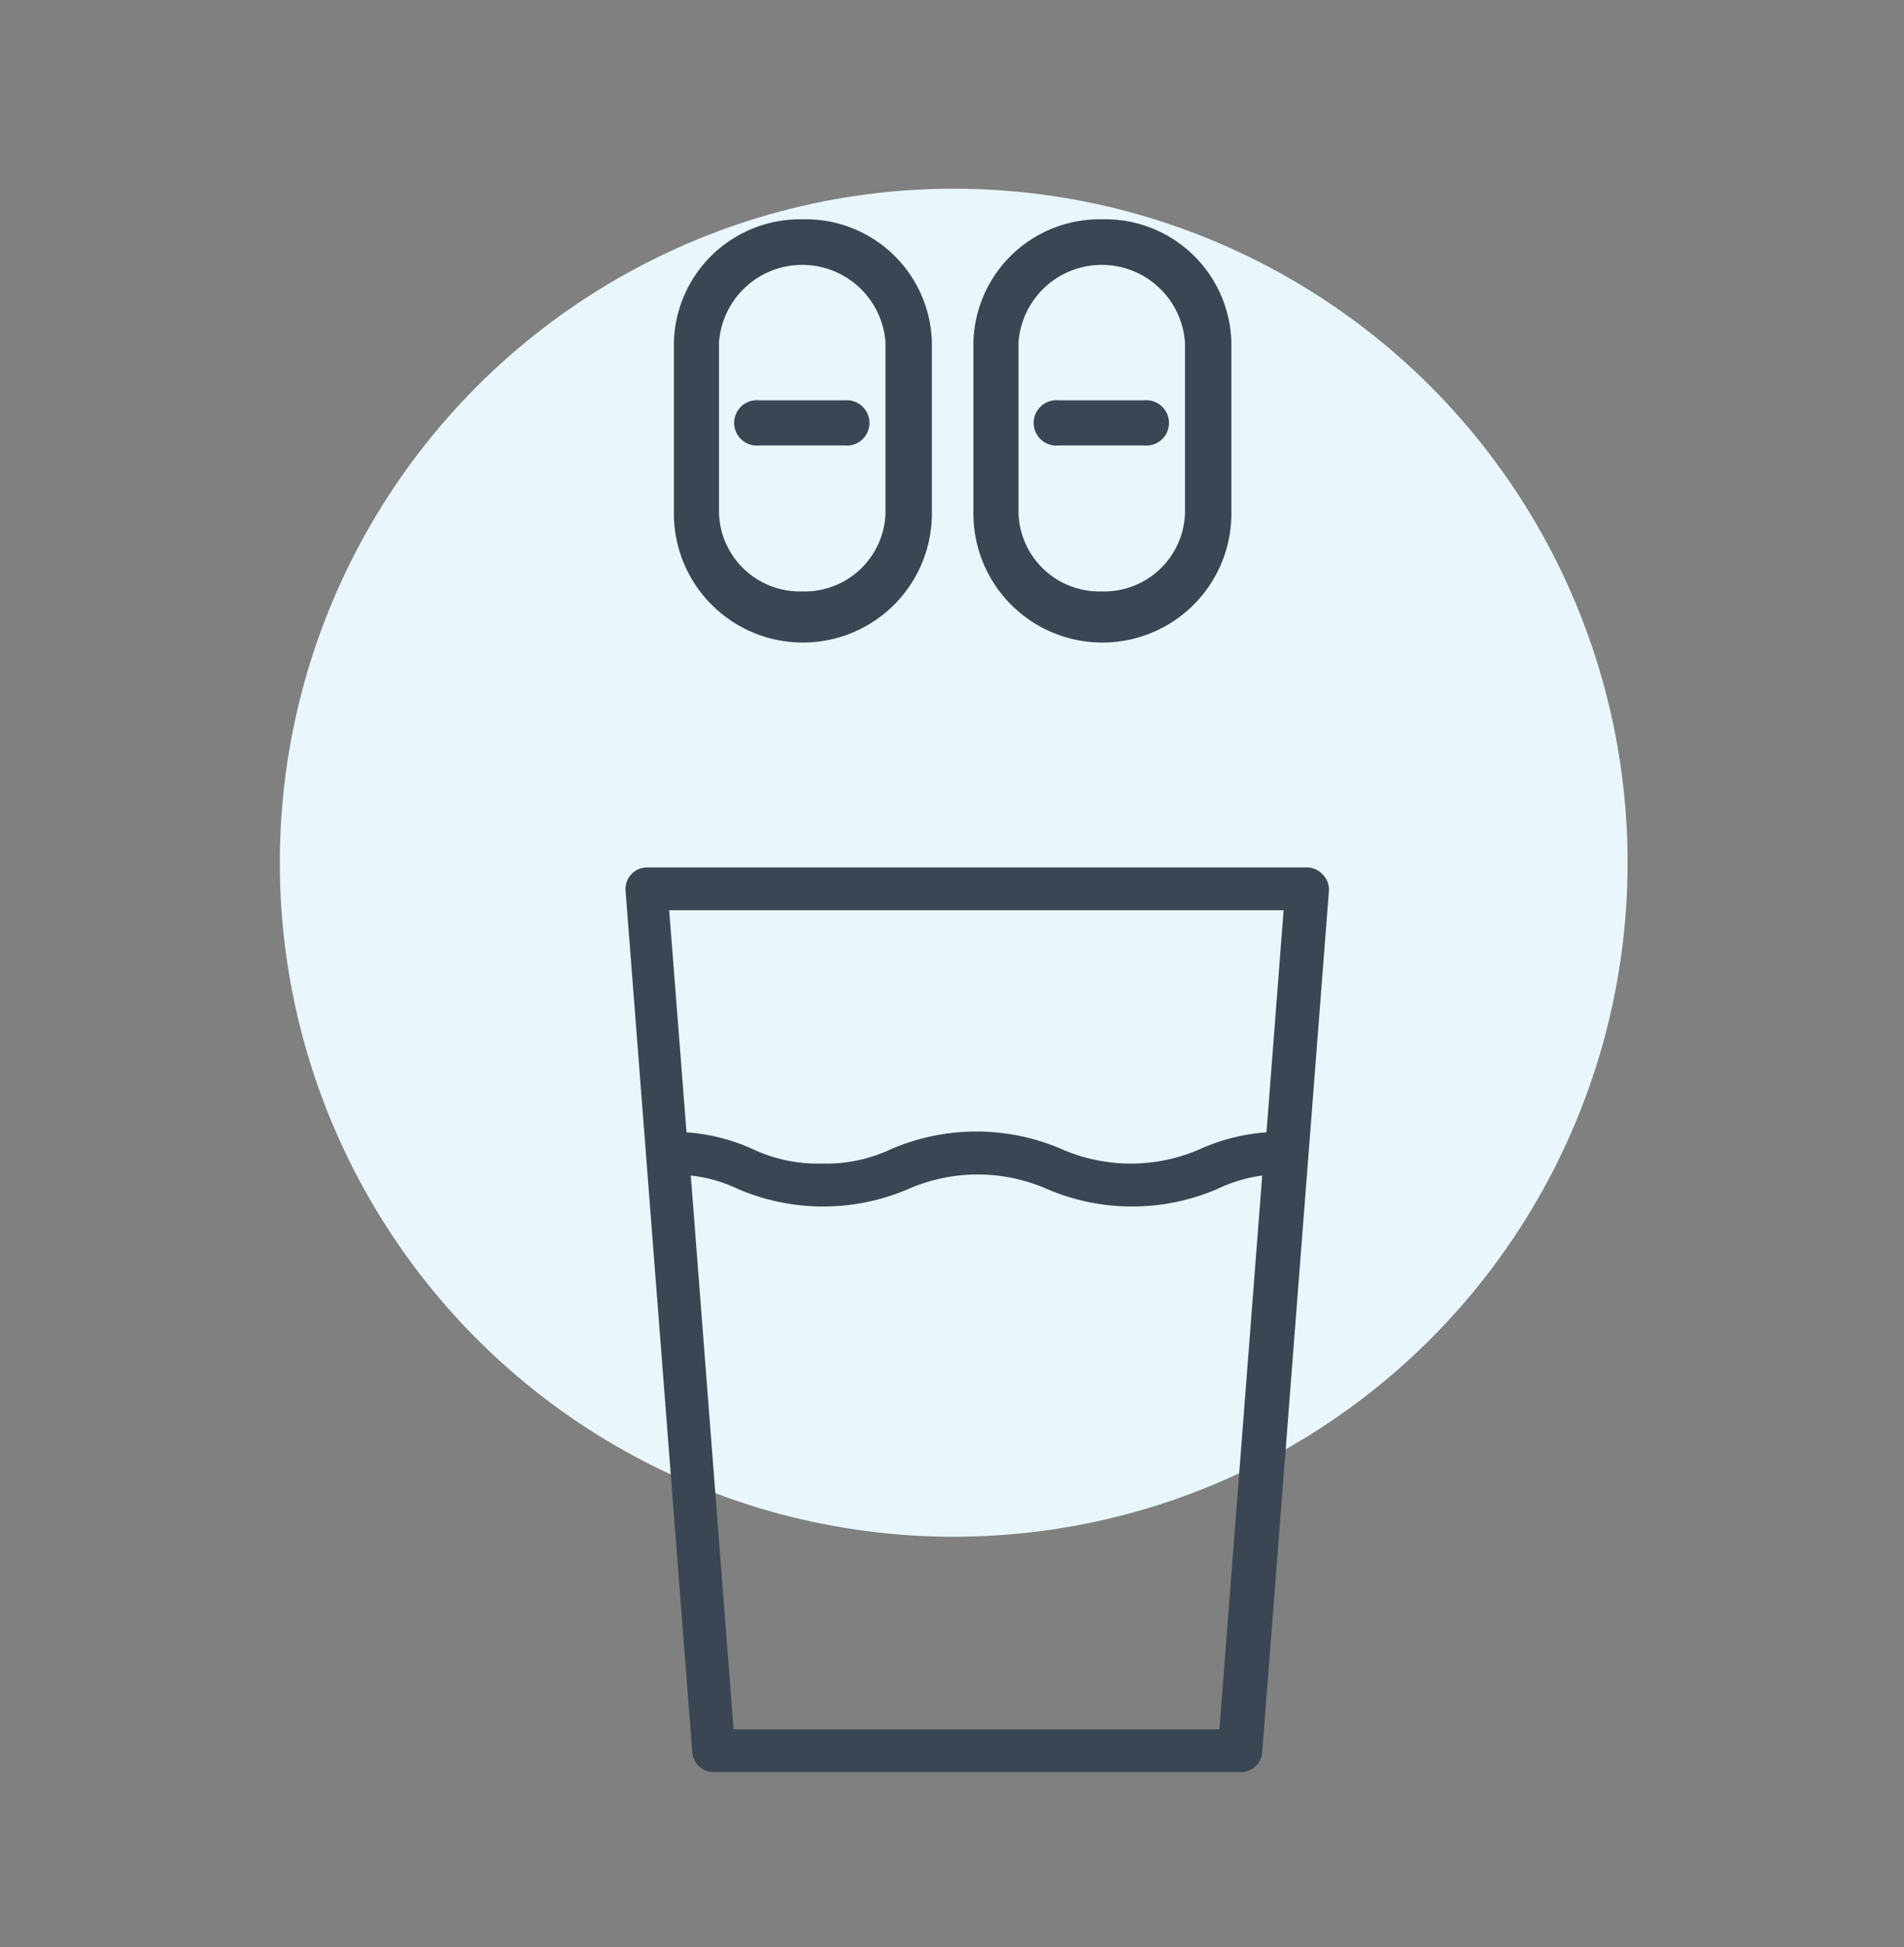
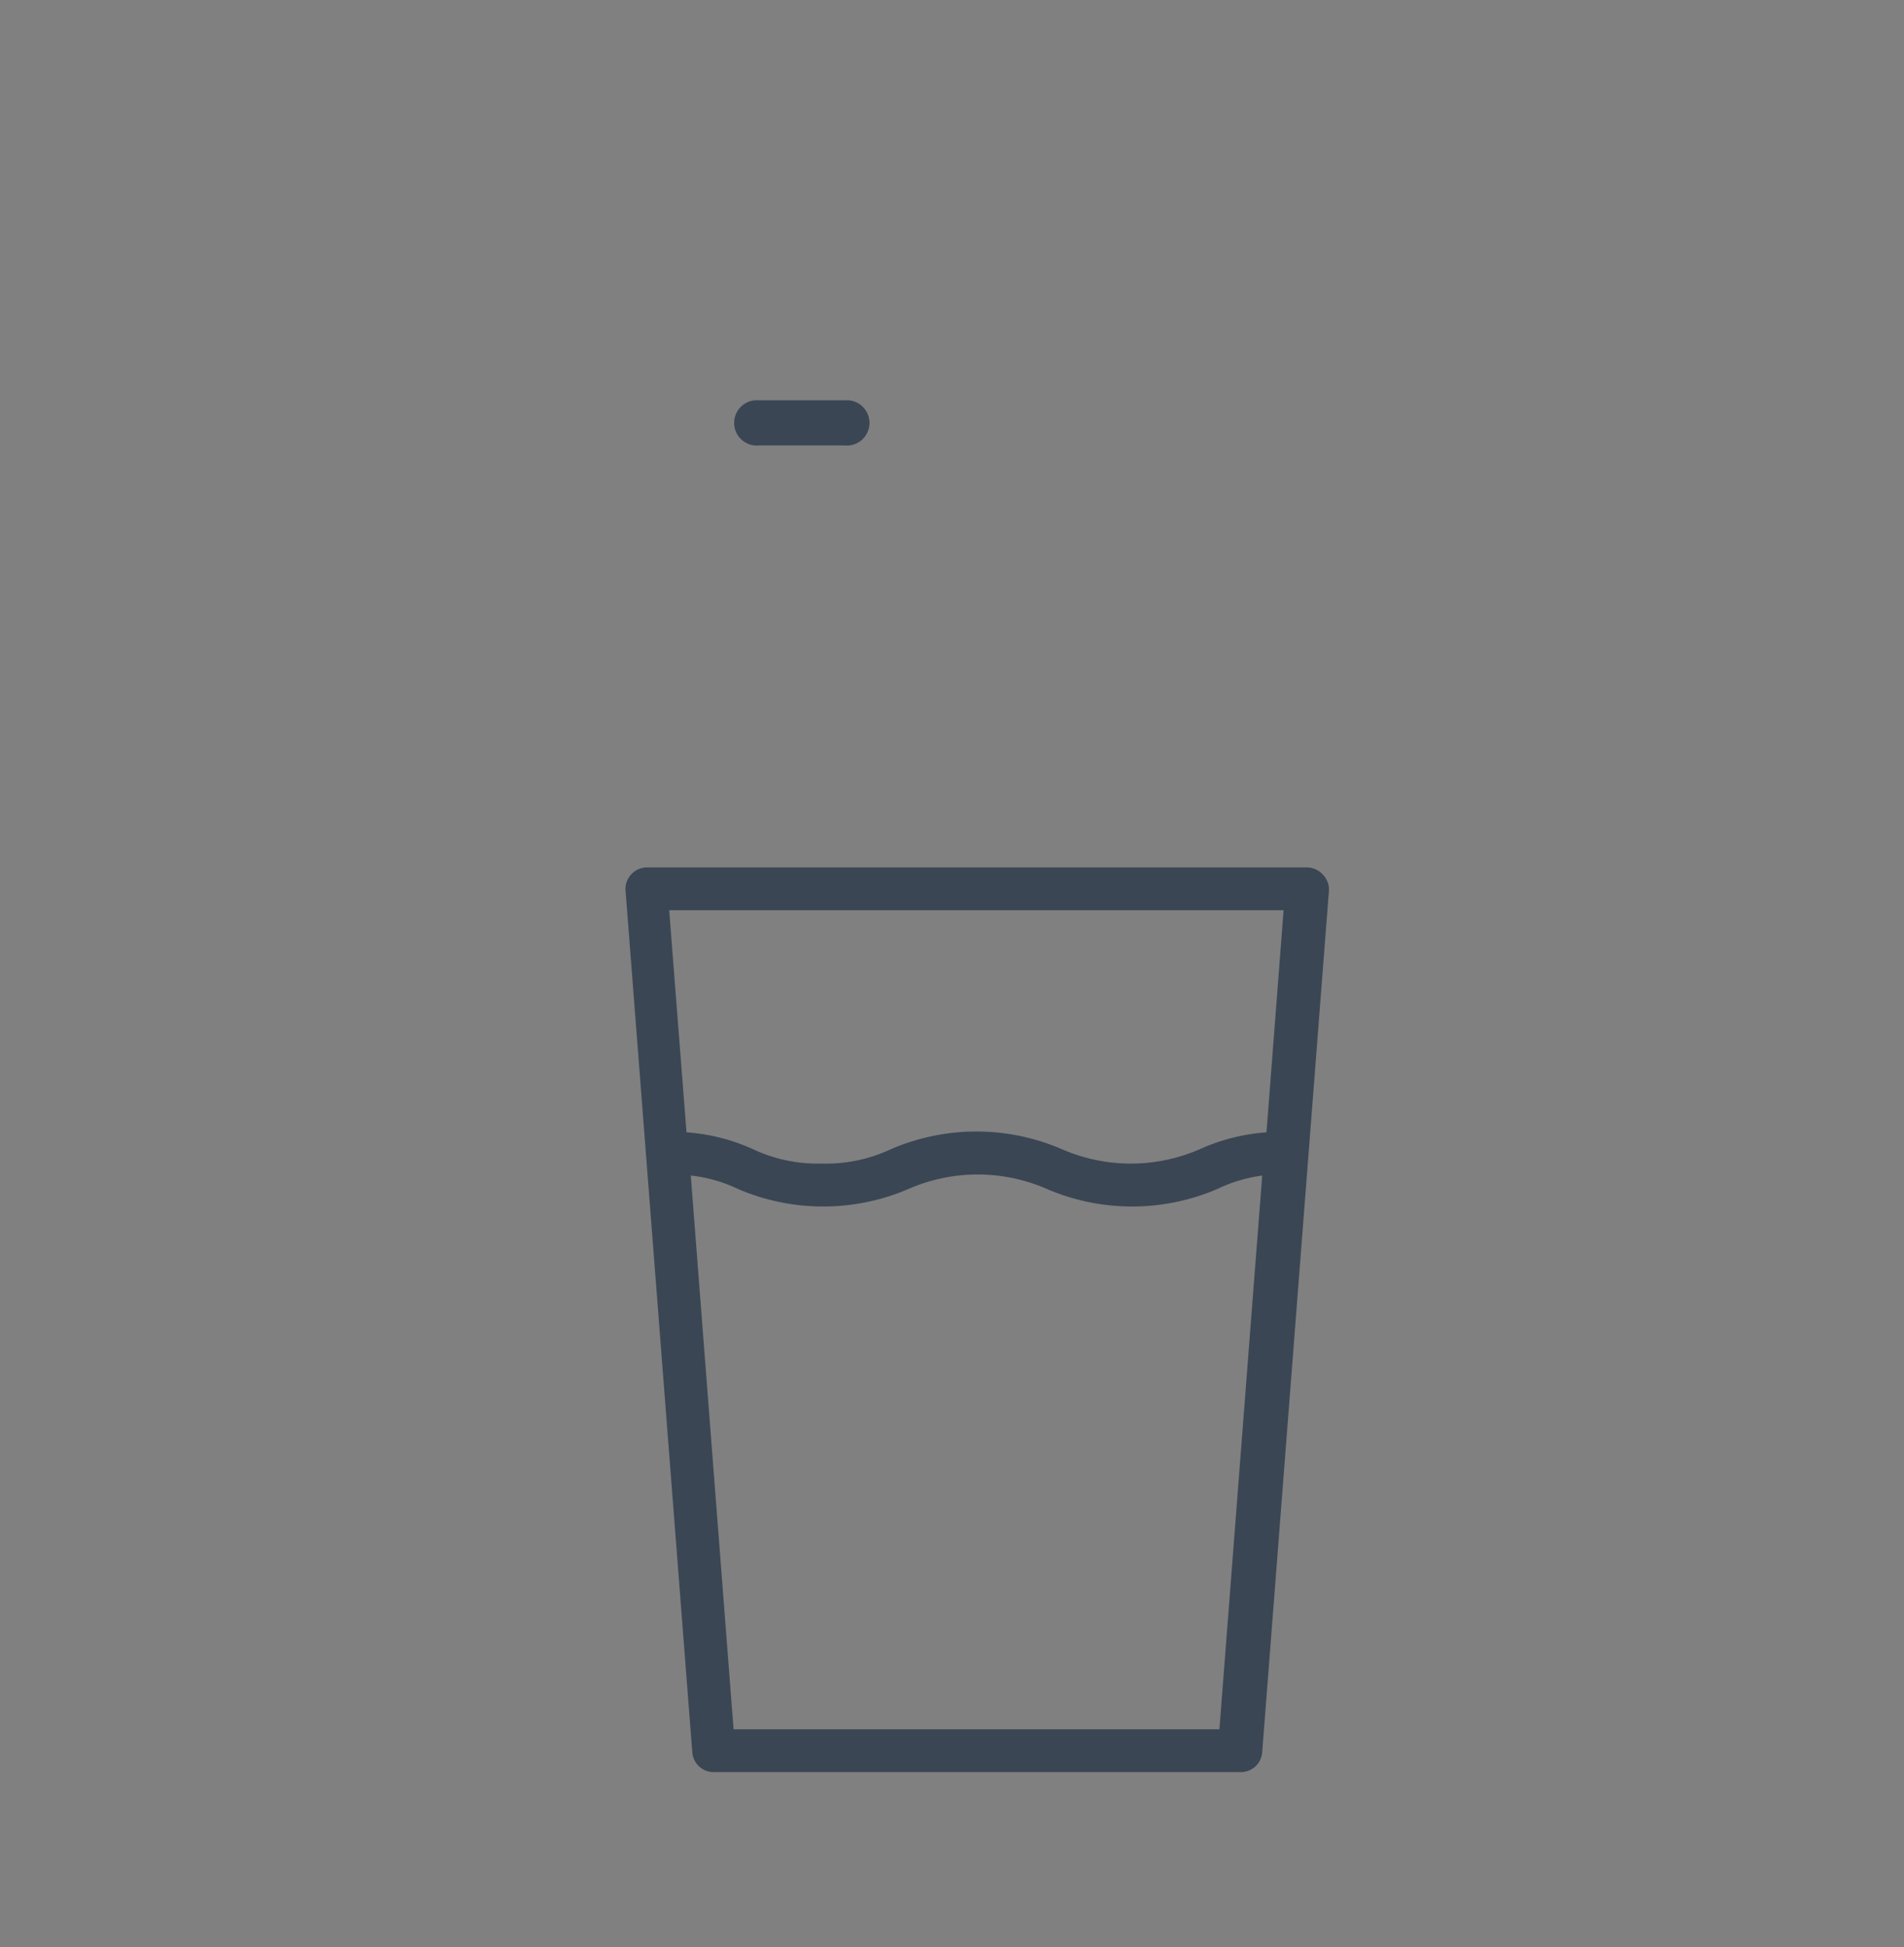
<svg xmlns="http://www.w3.org/2000/svg" id="Calque_1" data-name="Calque 1" viewBox="0 0 89 91">
  <rect x="0" y="0" width="89" height="91" fill="#808080" stroke="none" />
  <defs>
    <style>.cls-1{fill:#e9f7fd;}.cls-2{fill:#3b4654;}</style>
  </defs>
  <title>icon-tablets-water</title>
-   <circle class="cls-1" cx="44.58" cy="40.32" r="31.5" />
  <path class="cls-2" d="M61.82,40.86a1,1,0,0,0-.74-.32H30.24a1,1,0,0,0-.73.32,1,1,0,0,0-.27.76l3.12,40.27a1,1,0,0,0,1,.93H58a1,1,0,0,0,1-.93l3.12-40.27A1,1,0,0,0,61.82,40.86ZM60,42.54l-.8,10.38a9.1,9.1,0,0,0-3.12.79,8.07,8.07,0,0,1-6.44,0,10.07,10.07,0,0,0-8,0,7.14,7.14,0,0,1-3.22.67,7.14,7.14,0,0,1-3.22-.67,9,9,0,0,0-3.11-.79l-.81-10.38ZM57,80.82H34.29l-2-25.88a6.78,6.78,0,0,1,2.19.62,10.09,10.09,0,0,0,8,0,8.07,8.07,0,0,1,6.44,0,10.09,10.09,0,0,0,8,0A6.93,6.93,0,0,1,59,54.94Z" />
-   <path class="cls-2" d="M37.5,10.25a5.9,5.9,0,0,0-6,5.75v8a6,6,0,0,0,12.06,0V16A5.9,5.9,0,0,0,37.5,10.25Zm0,17.39A3.78,3.78,0,0,1,33.61,24V16a3.9,3.9,0,0,1,7.78,0v8A3.78,3.78,0,0,1,37.5,27.64Z" />
  <path class="cls-2" d="M39.48,18.71h-4a1.06,1.06,0,1,0,0,2.11h4a1.06,1.06,0,1,0,0-2.11Z" />
-   <path class="cls-2" d="M51.5,10.25a5.9,5.9,0,0,0-6,5.75v8a6,6,0,0,0,12.06,0V16A5.9,5.9,0,0,0,51.5,10.25Zm0,17.39A3.78,3.78,0,0,1,47.61,24V16a3.9,3.9,0,0,1,7.78,0v8A3.78,3.78,0,0,1,51.5,27.64Z" />
-   <path class="cls-2" d="M53.48,18.71h-4a1.06,1.06,0,1,0,0,2.11h4a1.06,1.06,0,1,0,0-2.11Z" />
</svg>